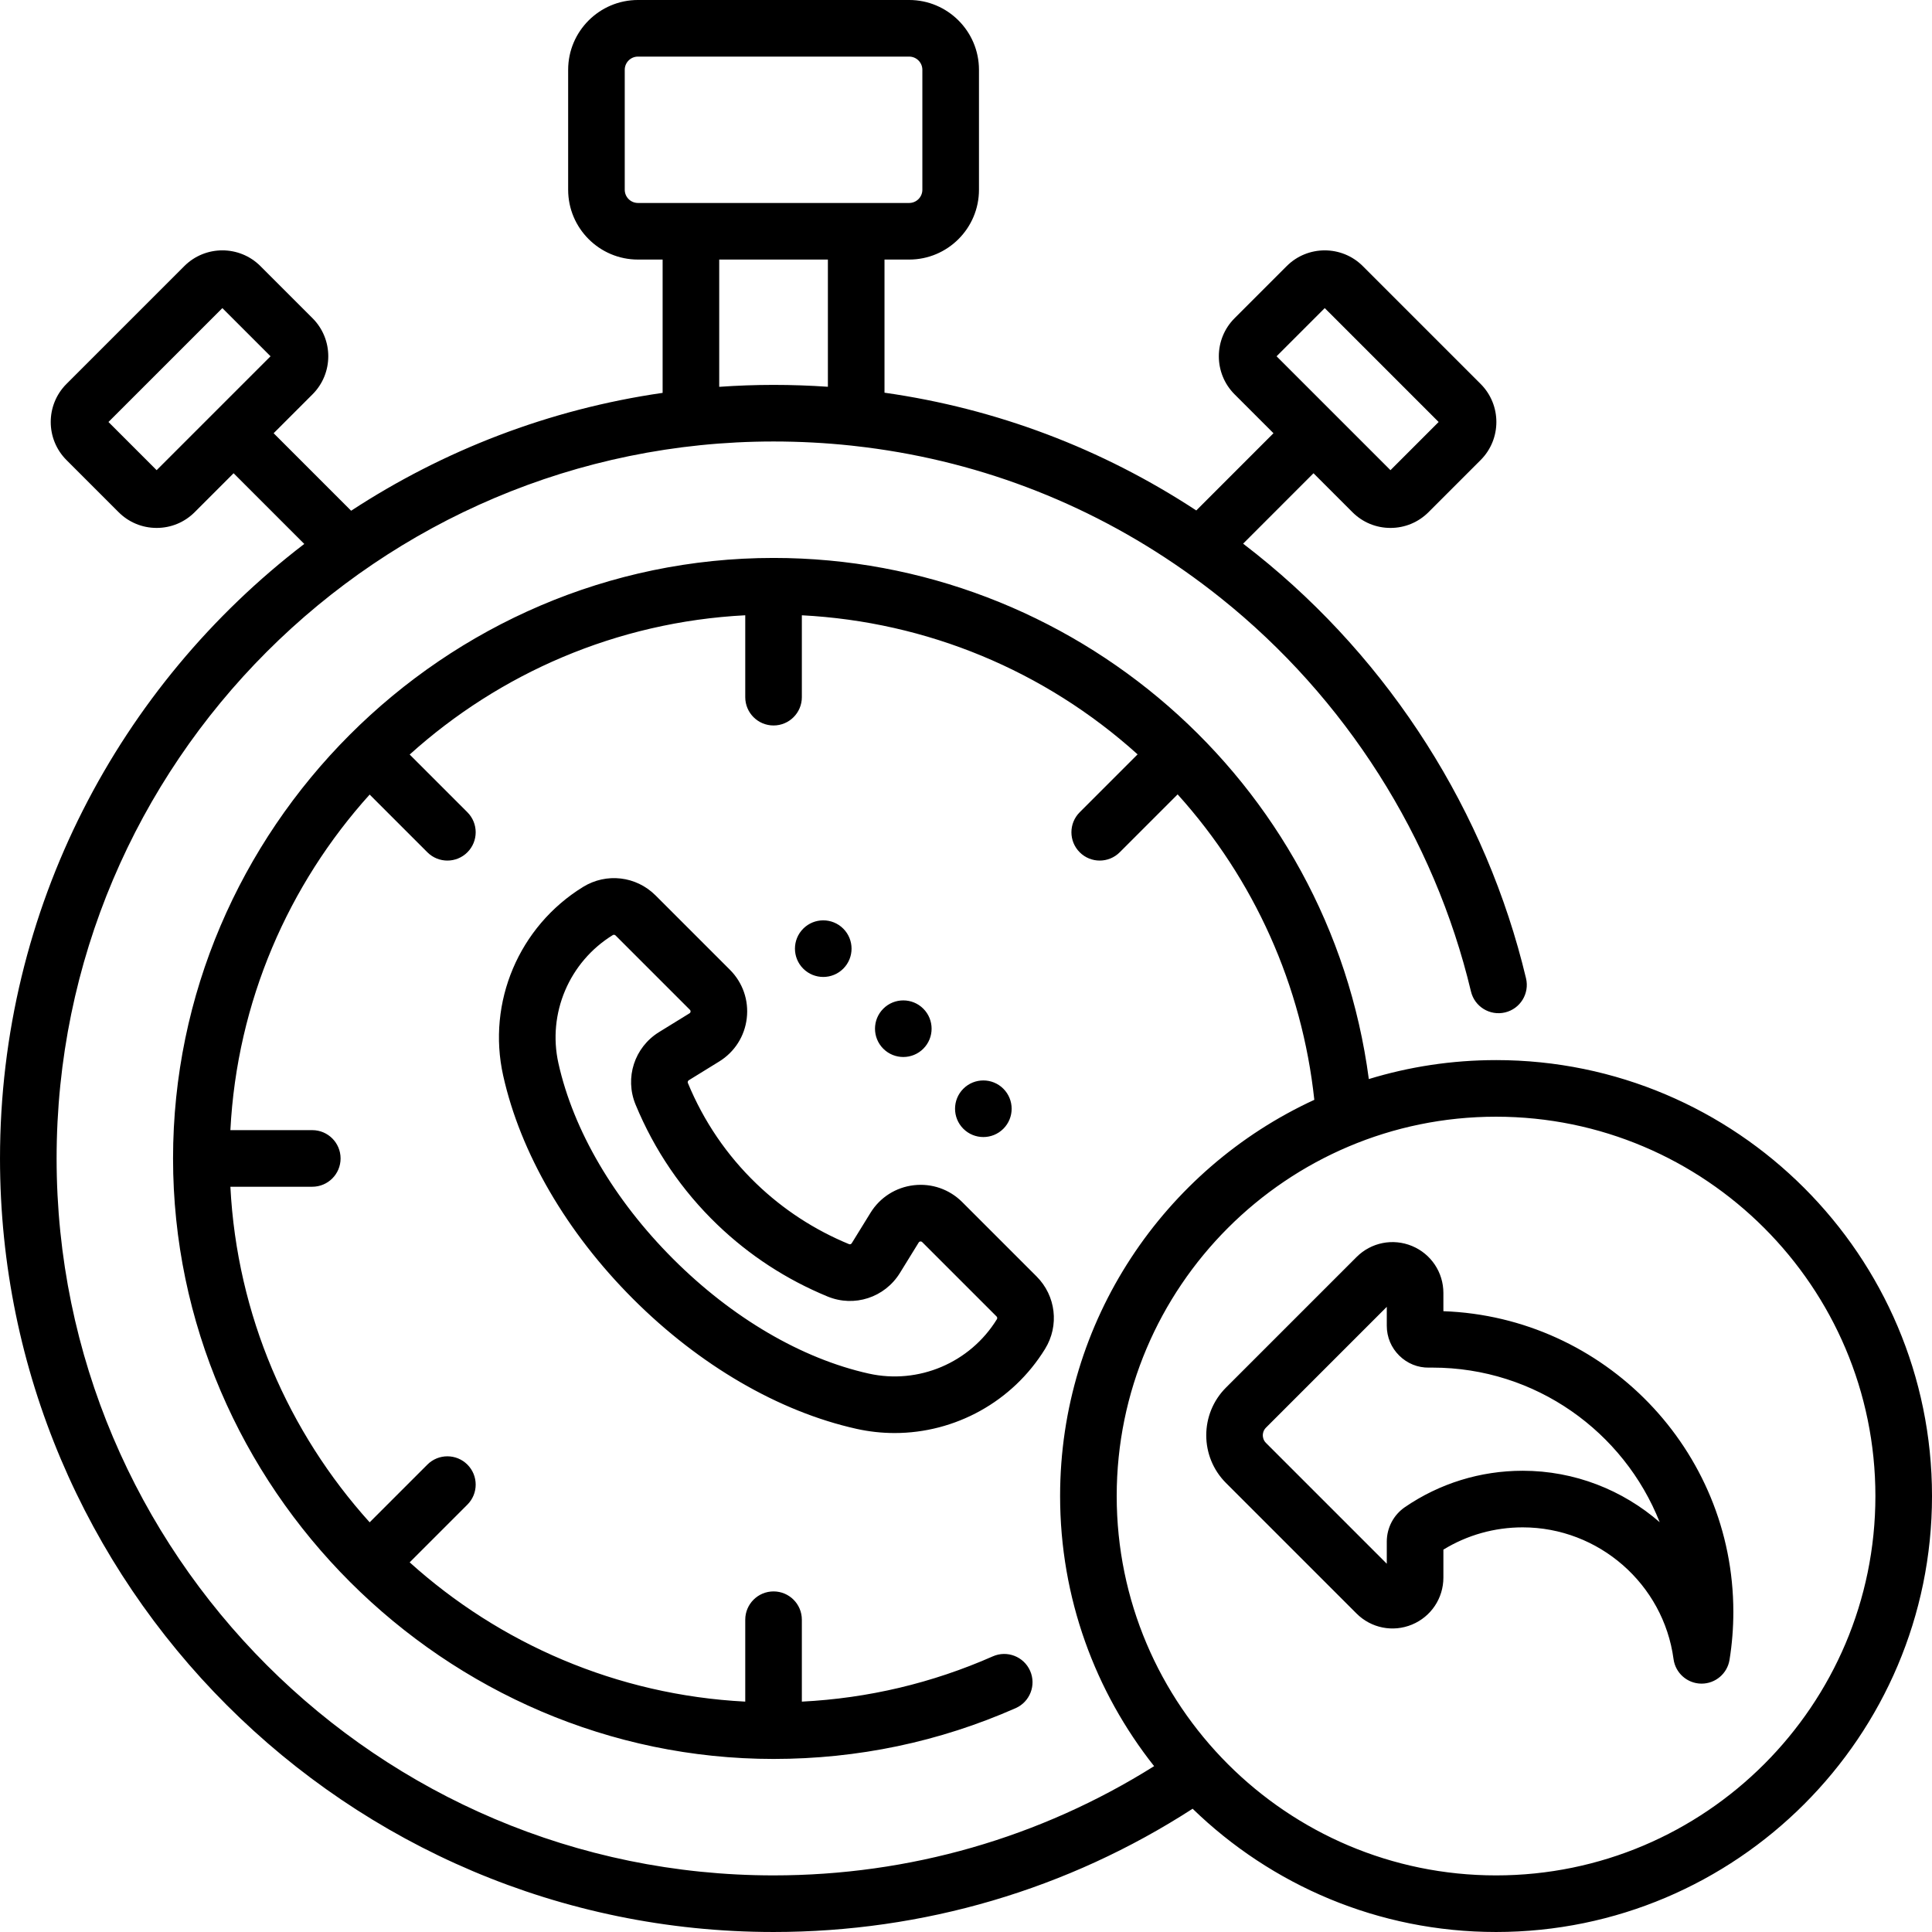
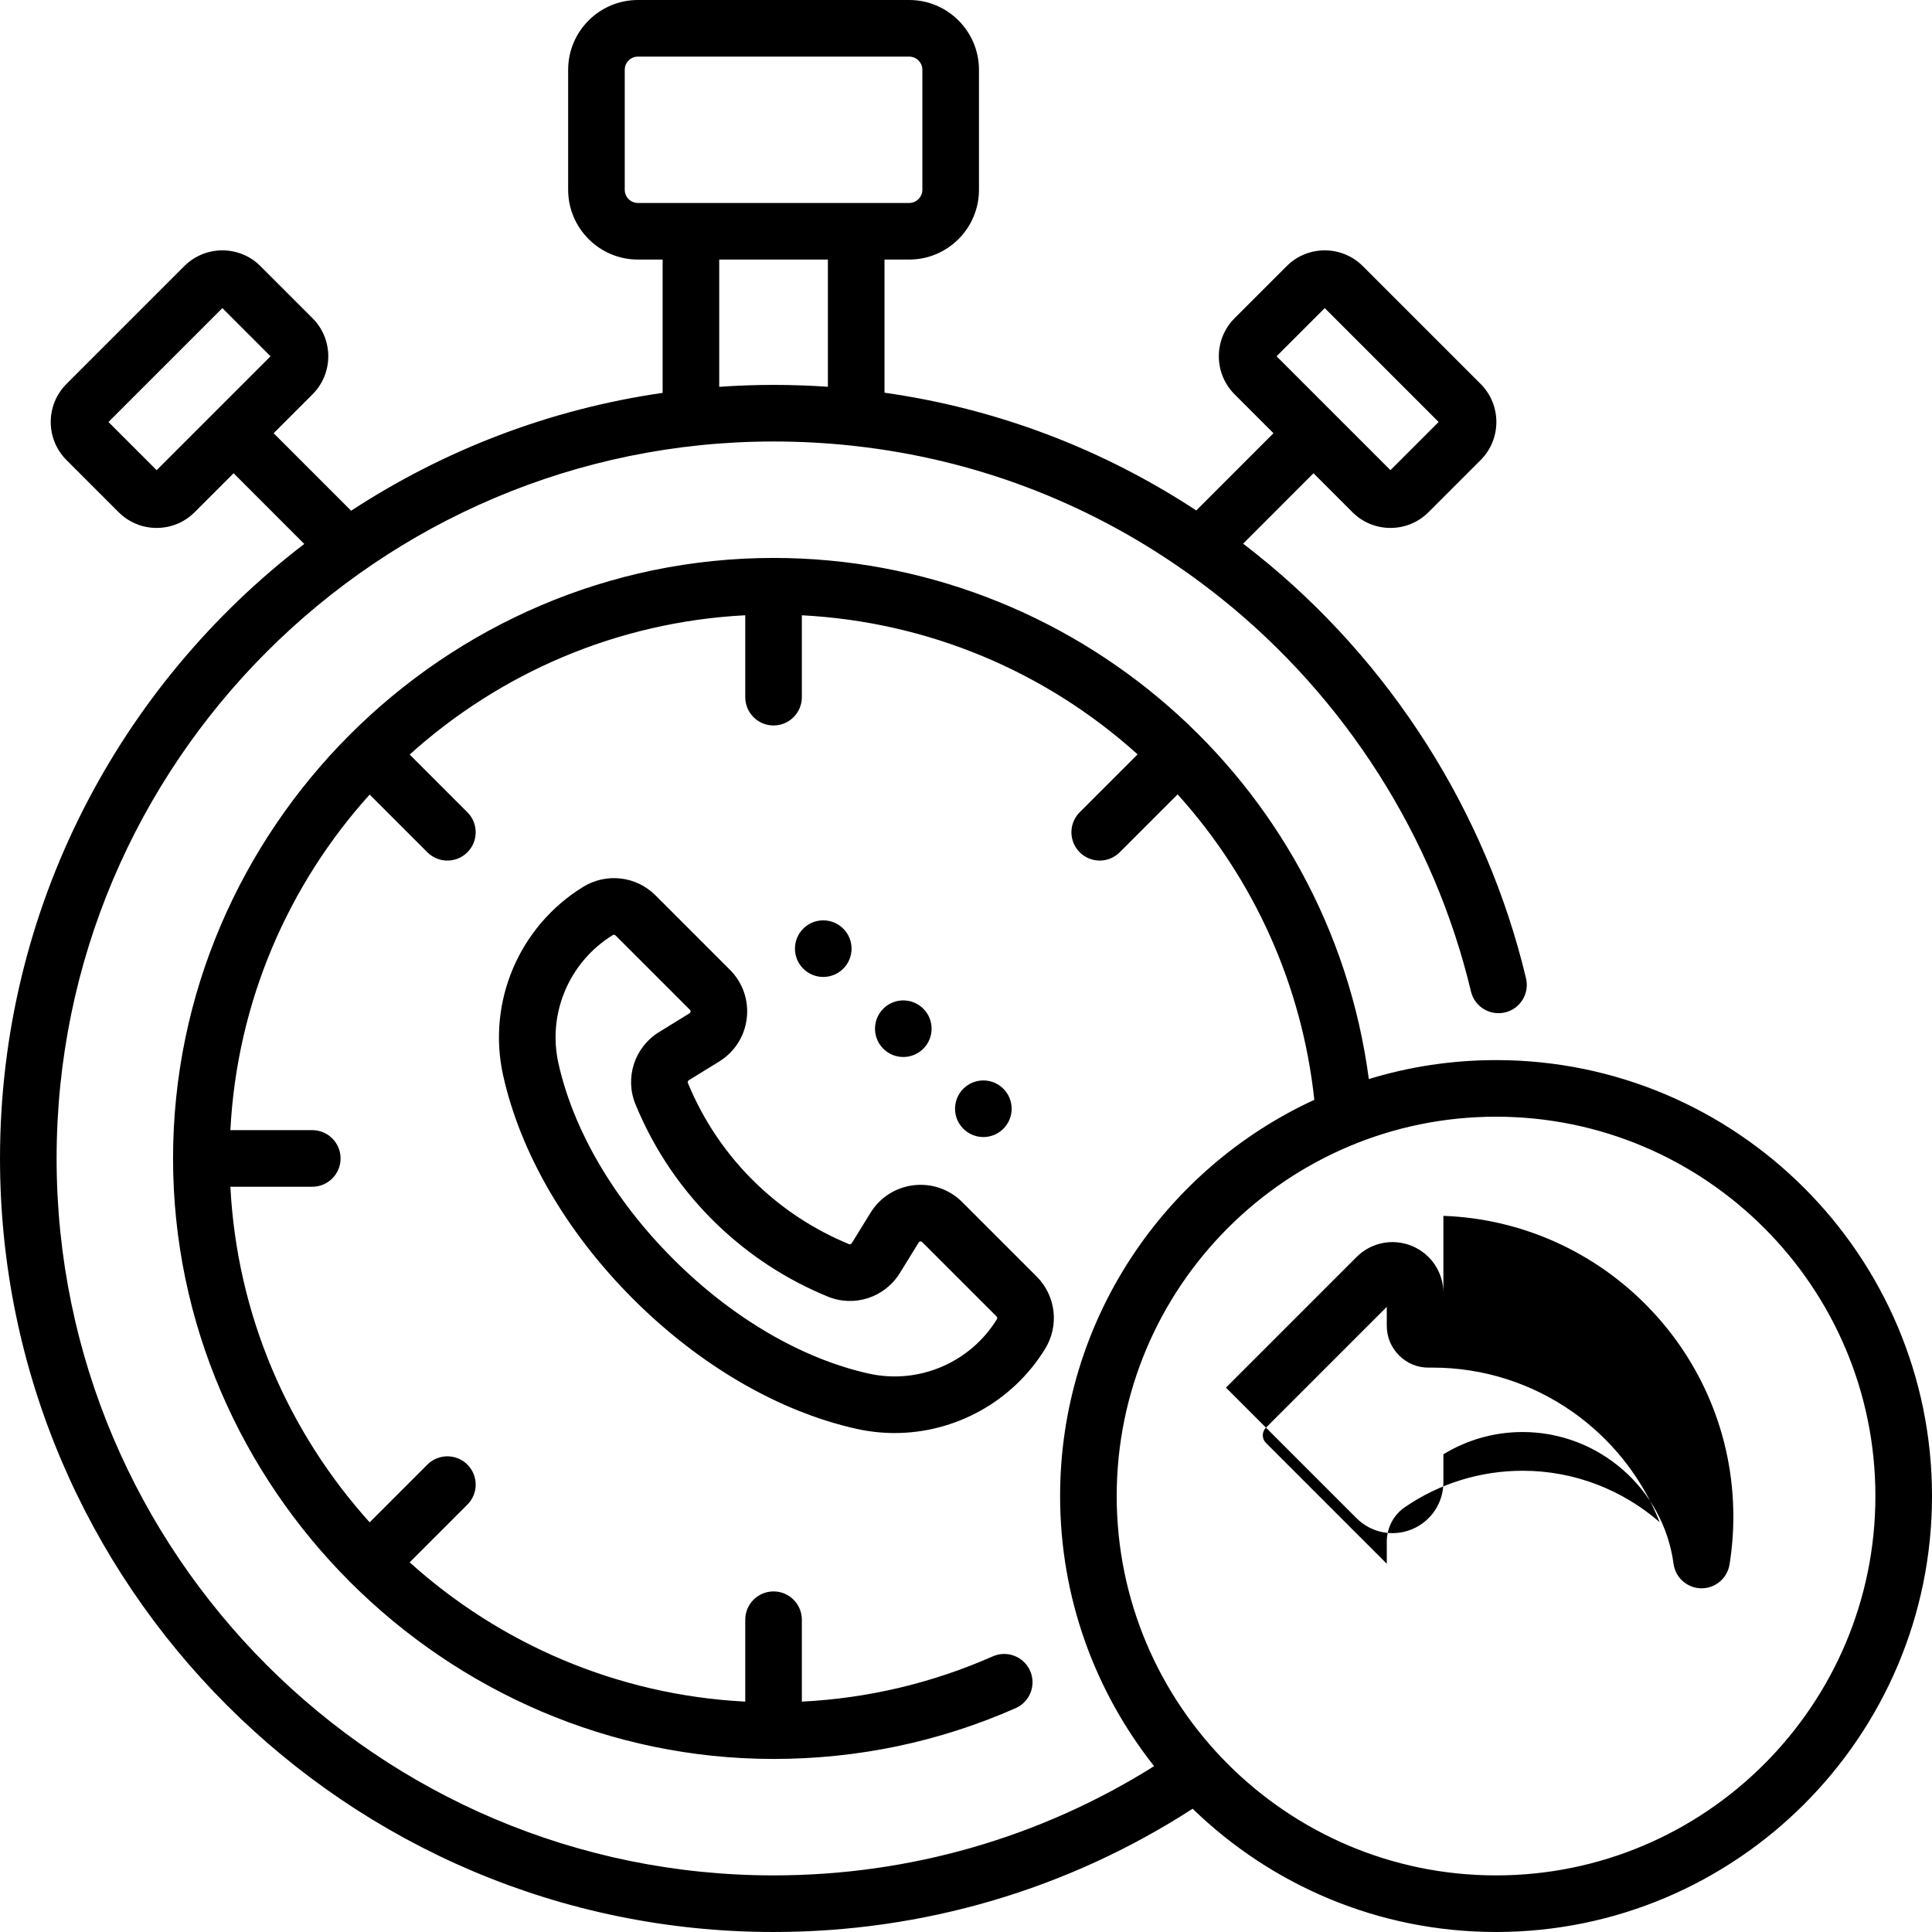
<svg xmlns="http://www.w3.org/2000/svg" id="Capa_1" enable-background="new 0 0 512 512" height="512" viewBox="0 0 512 512" width="512">
  <g>
-     <path d="m396.469 280.938c-11.725 0-23.045 1.761-33.717 5.024-10.479-79.29-78.552-138.102-157.752-138.102-87.41 0-159.14 72.017-159.14 159.14 0 87.234 72.167 159.14 159.14 159.14 22.318 0 43.904-4.529 64.156-13.461 3.79-1.672 5.507-6.099 3.836-9.889-1.672-3.79-6.099-5.507-9.889-3.836-16.057 7.082-33.047 11.105-50.604 11.996v-21.708c0-4.143-3.358-7.5-7.5-7.5s-7.5 3.357-7.5 7.5v21.705c-34.102-1.757-65.105-15.424-88.93-36.909l15.296-15.296c2.929-2.93 2.929-7.678 0-10.607-2.929-2.928-7.678-2.928-10.606 0l-15.296 15.295c-21.485-23.825-35.153-54.828-36.909-88.93h21.705c4.142 0 7.5-3.357 7.5-7.5s-3.358-7.5-7.5-7.5h-21.705c1.757-34.102 15.424-65.105 36.909-88.93l15.296 15.296c2.929 2.928 7.678 2.929 10.606 0 2.929-2.93 2.929-7.678 0-10.607l-15.296-15.296c23.825-21.484 54.828-35.152 88.93-36.909v21.705c0 4.143 3.358 7.5 7.5 7.5s7.5-3.357 7.5-7.5v-21.7c33.056 1.701 64.316 14.62 88.977 36.857l-15.342 15.342c-2.929 2.93-2.929 7.678 0 10.607 2.928 2.929 7.677 2.928 10.606 0l15.344-15.344c20.327 22.523 32.984 50.724 36.223 80.945-39.724 18.293-67.37 58.477-67.37 105.001 0 27.013 9.322 51.889 24.915 71.584-30.196 18.962-64.885 28.949-100.852 28.949-104.766 0-190-85.233-190-190s85.234-190 190-190c6.925 0 13.785.365 20.561 1.084.297.053.599.087.907.104 31.485 3.49 61.153 14.671 87.213 32.932.067.046.132.095.2.139 3.288 2.31 6.519 4.732 9.688 7.267 32.986 26.377 56.516 63.391 66.252 104.223.96 4.029 5.006 6.512 9.035 5.557 4.029-.961 6.517-5.007 5.556-9.035-10.508-44.067-35.892-84.006-71.476-112.46-1.158-.926-2.323-1.837-3.496-2.735l18.651-18.658 10.314 10.314c2.693 2.693 6.274 4.177 10.083 4.177s7.39-1.483 10.083-4.177l13.813-13.813c5.559-5.56 5.56-14.605 0-20.167l-31.231-31.23c-5.559-5.559-14.606-5.559-20.166 0l-13.813 13.813c-5.56 5.561-5.56 14.606 0 20.167l10.31 10.31-20.458 20.466c-25.076-16.456-53.05-27.011-82.626-31.207v-35.282h6.536c10.201 0 18.5-8.299 18.5-18.5v-31.789c0-10.201-8.299-18.5-18.5-18.5h-71.872c-10.201 0-18.5 8.299-18.5 18.5v31.789c0 10.201 8.299 18.5 18.5 18.5h6.536v35.328c-30.115 4.344-58.13 15.256-82.549 31.236l-20.536-20.543 10.31-10.31c5.56-5.561 5.56-14.606 0-20.167l-13.814-13.813c-5.56-5.559-14.606-5.558-20.166 0l-31.232 31.231c-5.559 5.561-5.558 14.606.001 20.166l13.813 13.813c2.693 2.694 6.274 4.178 10.083 4.178s7.39-1.483 10.083-4.177l10.314-10.314 18.727 18.734c-48.98 37.495-80.634 96.54-80.634 162.849 0 113.037 91.962 205 205 205 39.694 0 77.95-11.278 111.056-32.664 20.814 20.204 49.184 32.664 80.413 32.664 63.704 0 115.531-51.827 115.531-115.531s-51.827-115.531-115.531-115.531zm-45.398-199.288 30.184 30.183-12.766 12.767-30.184-30.183zm-131.671 20.848c-4.768-.325-9.568-.498-14.4-.498-4.842 0-9.641.181-14.4.513v-33.724h28.8zm-50.336-48.709c-1.93 0-3.5-1.57-3.5-3.5v-31.789c0-1.93 1.57-3.5 3.5-3.5h71.872c1.93 0 3.5 1.57 3.5 3.5v31.789c0 1.93-1.57 3.5-3.5 3.5zm-127.553 70.811-12.767-12.767 30.185-30.183 12.767 12.766zm354.958 372.4c-55.433 0-100.531-45.098-100.531-100.531s45.098-100.531 100.531-100.531 100.531 45.097 100.531 100.531-45.098 100.531-100.531 100.531zm-151.781-219.081c2.929-2.929 2.929-7.678 0-10.606-2.929-2.929-7.678-2.929-10.607 0s-2.929 7.677 0 10.606 7.678 2.929 10.607 0zm21.213 21.213c2.929-2.929 2.929-7.678 0-10.607s-7.678-2.929-10.607 0-2.929 7.677 0 10.607c2.929 2.929 7.678 2.929 10.607 0zm-42.427-42.426c2.929-2.929 2.929-7.678 0-10.607s-7.678-2.929-10.607 0-2.929 7.678 0 10.607c2.93 2.929 7.678 2.929 10.607 0zm159.039 90.773v-4.827c0-5.471-3.266-10.359-8.321-12.453-5.054-2.093-10.821-.945-14.688 2.922l-34.612 34.612c-6.965 6.966-6.965 18.298 0 25.264l34.612 34.611c3.869 3.868 9.636 5.017 14.688 2.923 5.055-2.094 8.322-6.982 8.322-12.454v-7.408c6.318-3.868 13.543-5.903 21.021-5.903 20.117 0 37.301 15.009 39.971 34.911.495 3.686 3.615 6.452 7.333 6.502.034.001.068.001.102.001 3.674 0 6.815-2.667 7.402-6.304.672-4.159 1.013-8.436 1.013-12.712-.001-42.998-34.211-78.156-76.843-79.685zm21.021 42.287c-11.202 0-21.996 3.333-31.214 9.639-3.01 2.06-4.807 5.477-4.807 9.14v5.861l-32.016-32.016c-.729-.729-.838-1.581-.838-2.024s.109-1.295.838-2.024l32.016-32.016v5.022c0 2.993 1.173 5.799 3.304 7.899 2.124 2.096 4.907 3.234 7.9 3.186.3-.003.601-.005.902-.005 27.312 0 50.727 16.999 60.22 40.974-9.791-8.518-22.548-13.636-36.305-13.636zm-220.992-103.492 8.053-4.965c4.086-2.519 6.75-6.698 7.307-11.466.558-4.767-1.069-9.447-4.463-12.842l-19.708-19.707c-5.134-5.135-13.036-6.058-19.217-2.248-16.989 10.474-25.497 30.562-21.17 49.986 4.578 20.549 16.804 41.572 34.428 59.196 17.622 17.622 38.644 29.848 59.193 34.426 3.374.752 6.766 1.116 10.126 1.116 15.984 0 31.205-8.248 39.86-22.286 0-.001 0-.002 0-.002 3.81-6.18 2.886-14.082-2.248-19.216l-19.703-19.703c-3.394-3.395-8.078-5.02-12.843-4.464-4.768.558-8.947 3.222-11.465 7.307l-4.968 8.056c-.152.247-.456.356-.703.254-9.188-3.789-17.453-9.18-24.564-16.022-7.85-7.552-13.96-16.532-18.16-26.688-.109-.269-.006-.576.245-.732zm-14.105 6.462c4.996 12.082 12.271 22.771 21.623 31.767 8.472 8.151 18.311 14.57 29.244 19.08 7.085 2.923 15.157.294 19.19-6.248l4.968-8.057c.042-.067.152-.247.439-.28.287-.029.437.115.493.172l19.706 19.705c.197.196.232.5.085.737-7.122 11.552-20.766 17.337-33.957 14.402-17.803-3.967-36.216-14.76-51.849-30.393-15.634-15.634-26.428-34.048-30.393-51.851-2.938-13.188 2.85-26.835 14.401-33.957.098-.061.207-.09.314-.09.154 0 .307.061.423.177l19.708 19.708c.056.056.205.204.171.492s-.213.398-.281.44l-8.054 4.965c-6.546 4.04-9.168 12.127-6.231 19.231z" />
+     <path d="m396.469 280.938c-11.725 0-23.045 1.761-33.717 5.024-10.479-79.29-78.552-138.102-157.752-138.102-87.41 0-159.14 72.017-159.14 159.14 0 87.234 72.167 159.14 159.14 159.14 22.318 0 43.904-4.529 64.156-13.461 3.79-1.672 5.507-6.099 3.836-9.889-1.672-3.79-6.099-5.507-9.889-3.836-16.057 7.082-33.047 11.105-50.604 11.996v-21.708c0-4.143-3.358-7.5-7.5-7.5s-7.5 3.357-7.5 7.5v21.705c-34.102-1.757-65.105-15.424-88.93-36.909l15.296-15.296c2.929-2.93 2.929-7.678 0-10.607-2.929-2.928-7.678-2.928-10.606 0l-15.296 15.295c-21.485-23.825-35.153-54.828-36.909-88.93h21.705c4.142 0 7.5-3.357 7.5-7.5s-3.358-7.5-7.5-7.5h-21.705c1.757-34.102 15.424-65.105 36.909-88.93l15.296 15.296c2.929 2.928 7.678 2.929 10.606 0 2.929-2.93 2.929-7.678 0-10.607l-15.296-15.296c23.825-21.484 54.828-35.152 88.93-36.909v21.705c0 4.143 3.358 7.5 7.5 7.5s7.5-3.357 7.5-7.5v-21.7c33.056 1.701 64.316 14.62 88.977 36.857l-15.342 15.342c-2.929 2.93-2.929 7.678 0 10.607 2.928 2.929 7.677 2.928 10.606 0l15.344-15.344c20.327 22.523 32.984 50.724 36.223 80.945-39.724 18.293-67.37 58.477-67.37 105.001 0 27.013 9.322 51.889 24.915 71.584-30.196 18.962-64.885 28.949-100.852 28.949-104.766 0-190-85.233-190-190s85.234-190 190-190c6.925 0 13.785.365 20.561 1.084.297.053.599.087.907.104 31.485 3.49 61.153 14.671 87.213 32.932.067.046.132.095.2.139 3.288 2.31 6.519 4.732 9.688 7.267 32.986 26.377 56.516 63.391 66.252 104.223.96 4.029 5.006 6.512 9.035 5.557 4.029-.961 6.517-5.007 5.556-9.035-10.508-44.067-35.892-84.006-71.476-112.46-1.158-.926-2.323-1.837-3.496-2.735l18.651-18.658 10.314 10.314c2.693 2.693 6.274 4.177 10.083 4.177s7.39-1.483 10.083-4.177l13.813-13.813c5.559-5.56 5.56-14.605 0-20.167l-31.231-31.23c-5.559-5.559-14.606-5.559-20.166 0l-13.813 13.813c-5.56 5.561-5.56 14.606 0 20.167l10.31 10.31-20.458 20.466c-25.076-16.456-53.05-27.011-82.626-31.207v-35.282h6.536c10.201 0 18.5-8.299 18.5-18.5v-31.789c0-10.201-8.299-18.5-18.5-18.5h-71.872c-10.201 0-18.5 8.299-18.5 18.5v31.789c0 10.201 8.299 18.5 18.5 18.5h6.536v35.328c-30.115 4.344-58.13 15.256-82.549 31.236l-20.536-20.543 10.31-10.31c5.56-5.561 5.56-14.606 0-20.167l-13.814-13.813c-5.56-5.559-14.606-5.558-20.166 0l-31.232 31.231c-5.559 5.561-5.558 14.606.001 20.166l13.813 13.813c2.693 2.694 6.274 4.178 10.083 4.178s7.39-1.483 10.083-4.177l10.314-10.314 18.727 18.734c-48.98 37.495-80.634 96.54-80.634 162.849 0 113.037 91.962 205 205 205 39.694 0 77.95-11.278 111.056-32.664 20.814 20.204 49.184 32.664 80.413 32.664 63.704 0 115.531-51.827 115.531-115.531s-51.827-115.531-115.531-115.531zm-45.398-199.288 30.184 30.183-12.766 12.767-30.184-30.183zm-131.671 20.848c-4.768-.325-9.568-.498-14.4-.498-4.842 0-9.641.181-14.4.513v-33.724h28.8zm-50.336-48.709c-1.93 0-3.5-1.57-3.5-3.5v-31.789c0-1.93 1.57-3.5 3.5-3.5h71.872c1.93 0 3.5 1.57 3.5 3.5v31.789c0 1.93-1.57 3.5-3.5 3.5zm-127.553 70.811-12.767-12.767 30.185-30.183 12.767 12.766zm354.958 372.4c-55.433 0-100.531-45.098-100.531-100.531s45.098-100.531 100.531-100.531 100.531 45.097 100.531 100.531-45.098 100.531-100.531 100.531zm-151.781-219.081c2.929-2.929 2.929-7.678 0-10.606-2.929-2.929-7.678-2.929-10.607 0s-2.929 7.677 0 10.606 7.678 2.929 10.607 0zm21.213 21.213c2.929-2.929 2.929-7.678 0-10.607s-7.678-2.929-10.607 0-2.929 7.677 0 10.607c2.929 2.929 7.678 2.929 10.607 0zm-42.427-42.426c2.929-2.929 2.929-7.678 0-10.607s-7.678-2.929-10.607 0-2.929 7.678 0 10.607c2.93 2.929 7.678 2.929 10.607 0zm159.039 90.773v-4.827c0-5.471-3.266-10.359-8.321-12.453-5.054-2.093-10.821-.945-14.688 2.922l-34.612 34.612l34.612 34.611c3.869 3.868 9.636 5.017 14.688 2.923 5.055-2.094 8.322-6.982 8.322-12.454v-7.408c6.318-3.868 13.543-5.903 21.021-5.903 20.117 0 37.301 15.009 39.971 34.911.495 3.686 3.615 6.452 7.333 6.502.034.001.068.001.102.001 3.674 0 6.815-2.667 7.402-6.304.672-4.159 1.013-8.436 1.013-12.712-.001-42.998-34.211-78.156-76.843-79.685zm21.021 42.287c-11.202 0-21.996 3.333-31.214 9.639-3.01 2.06-4.807 5.477-4.807 9.14v5.861l-32.016-32.016c-.729-.729-.838-1.581-.838-2.024s.109-1.295.838-2.024l32.016-32.016v5.022c0 2.993 1.173 5.799 3.304 7.899 2.124 2.096 4.907 3.234 7.9 3.186.3-.003.601-.005.902-.005 27.312 0 50.727 16.999 60.22 40.974-9.791-8.518-22.548-13.636-36.305-13.636zm-220.992-103.492 8.053-4.965c4.086-2.519 6.75-6.698 7.307-11.466.558-4.767-1.069-9.447-4.463-12.842l-19.708-19.707c-5.134-5.135-13.036-6.058-19.217-2.248-16.989 10.474-25.497 30.562-21.17 49.986 4.578 20.549 16.804 41.572 34.428 59.196 17.622 17.622 38.644 29.848 59.193 34.426 3.374.752 6.766 1.116 10.126 1.116 15.984 0 31.205-8.248 39.86-22.286 0-.001 0-.002 0-.002 3.81-6.18 2.886-14.082-2.248-19.216l-19.703-19.703c-3.394-3.395-8.078-5.02-12.843-4.464-4.768.558-8.947 3.222-11.465 7.307l-4.968 8.056c-.152.247-.456.356-.703.254-9.188-3.789-17.453-9.18-24.564-16.022-7.85-7.552-13.96-16.532-18.16-26.688-.109-.269-.006-.576.245-.732zm-14.105 6.462c4.996 12.082 12.271 22.771 21.623 31.767 8.472 8.151 18.311 14.57 29.244 19.08 7.085 2.923 15.157.294 19.19-6.248l4.968-8.057c.042-.067.152-.247.439-.28.287-.029.437.115.493.172l19.706 19.705c.197.196.232.5.085.737-7.122 11.552-20.766 17.337-33.957 14.402-17.803-3.967-36.216-14.76-51.849-30.393-15.634-15.634-26.428-34.048-30.393-51.851-2.938-13.188 2.85-26.835 14.401-33.957.098-.061.207-.09.314-.09.154 0 .307.061.423.177l19.708 19.708c.056.056.205.204.171.492s-.213.398-.281.44l-8.054 4.965c-6.546 4.04-9.168 12.127-6.231 19.231z" />
  </g>
</svg>